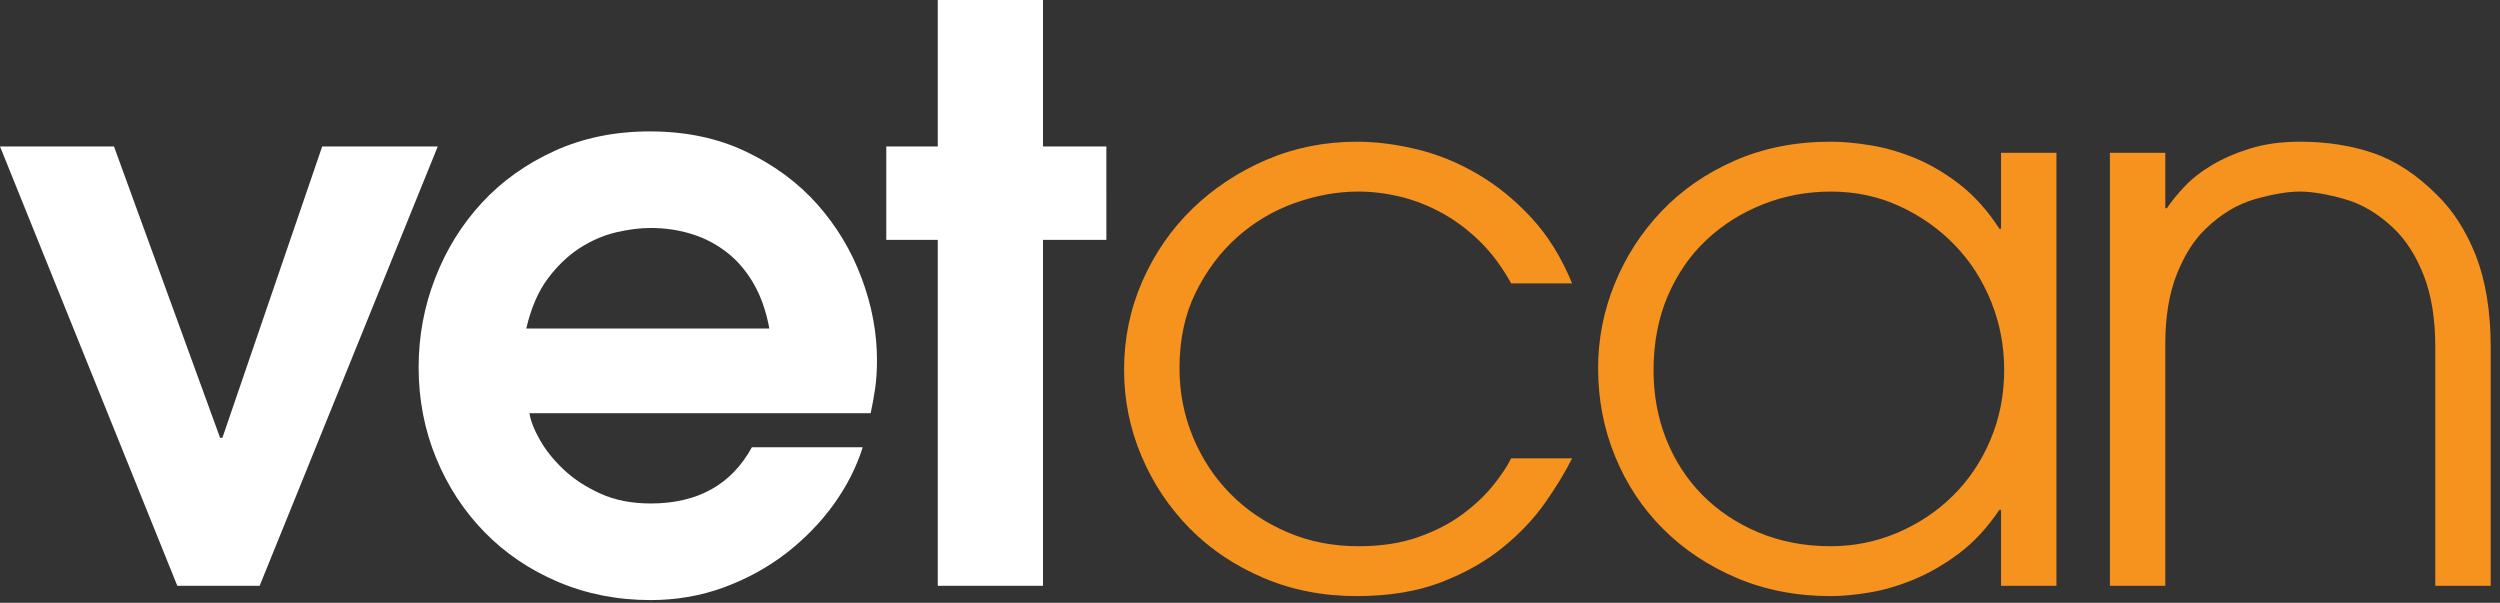
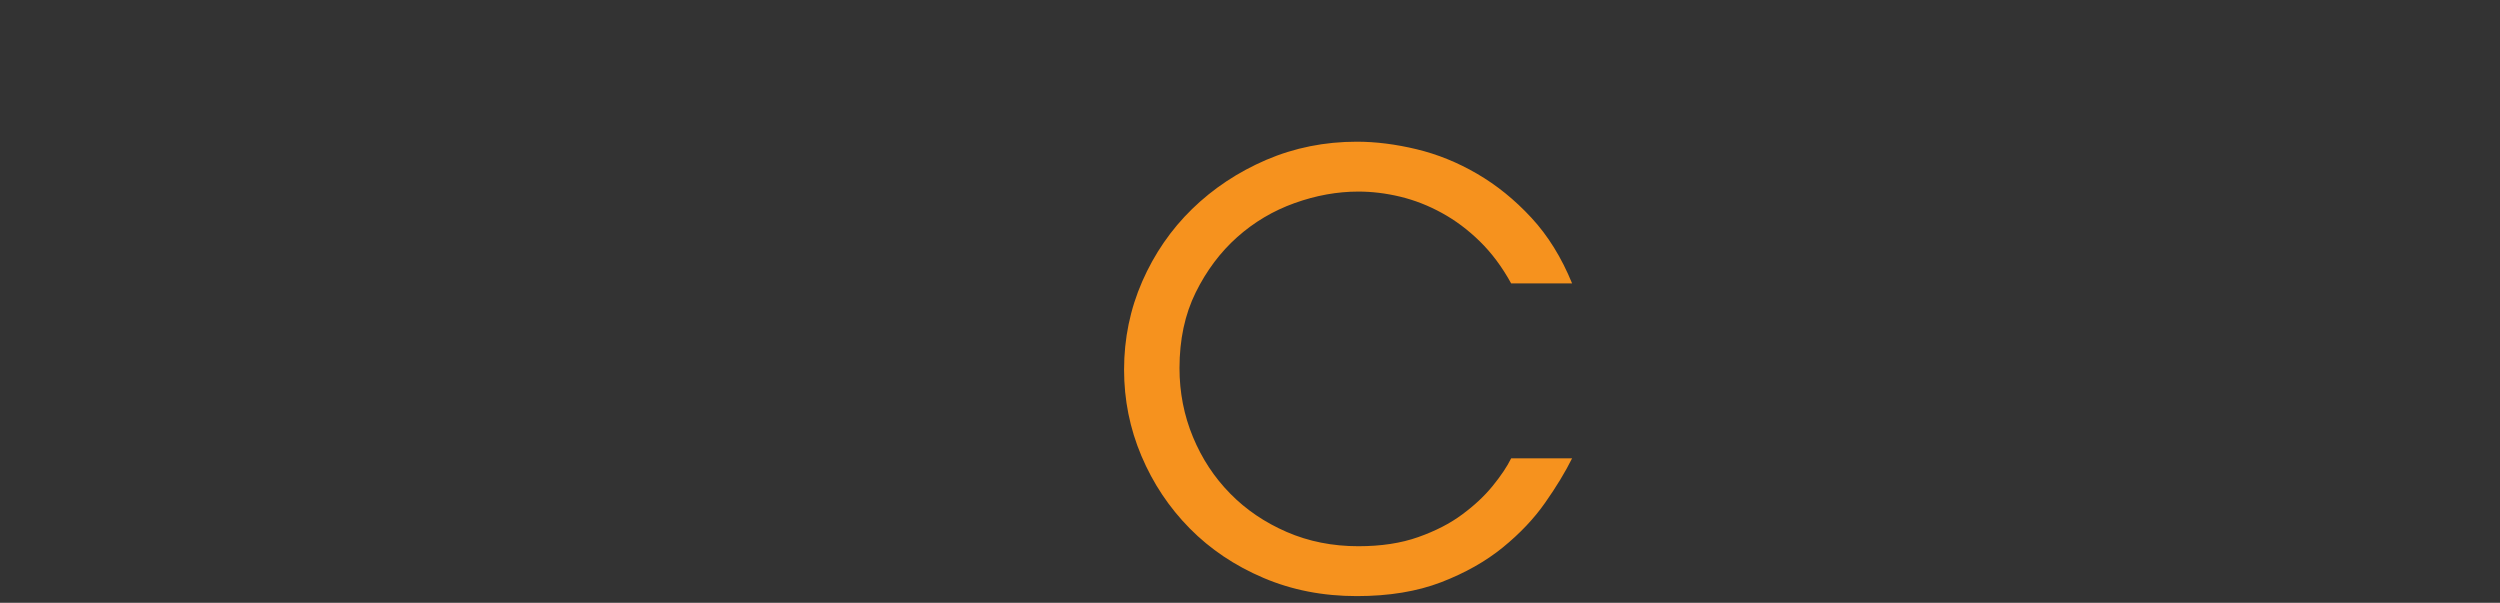
<svg xmlns="http://www.w3.org/2000/svg" version="1.1" id="Layer_1" x="0px" y="0px" width="300px" height="72.334px" viewBox="0 0 300 72.334" enable-background="new 0 0 300 72.334" xml:space="preserve">
  <rect x="0" y="0" width="300" height="72.334" fill="#333333" stroke="none" />
-   <path fill-rule="evenodd" clip-rule="evenodd" fill="#FFFFFF" d="M38.664,17.574L26.689,52.533H26.41L13.676,17.574H0l21.278,52.722  h9.879l21.375-52.722H38.664z M98.069,24.508c-2.316-2.597-5.162-4.702-8.555-6.317c-3.382-1.615-7.227-2.422-11.532-2.422  c-4.181-0.001-7.987,0.777-11.408,2.328c-3.421,1.552-6.334,3.625-8.736,6.223c-2.402,2.598-4.277,5.605-5.603,9.025  c-1.336,3.419-1.999,6.999-1.999,10.732c0,3.867,0.702,7.491,2.095,10.879c1.394,3.389,3.325,6.351,5.795,8.881  c2.47,2.535,5.411,4.529,8.832,5.985c3.422,1.455,7.122,2.186,11.12,2.186c3.094,0,6.025-0.508,8.784-1.521  c2.75-1.015,5.238-2.374,7.458-4.083c2.211-1.713,4.113-3.658,5.7-5.844c1.576-2.188,2.748-4.479,3.507-6.888l-13.3-0.001  c-2.461,4.498-6.517,6.746-12.148,6.746c-2.287,0-4.296-0.395-6.036-1.188c-1.739-0.791-3.22-1.756-4.421-2.898  c-1.201-1.14-2.153-2.326-2.845-3.562c-0.701-1.236-1.115-2.295-1.24-3.182h40.943c0.192-0.888,0.364-1.854,0.527-2.898  c0.155-1.046,0.231-2.199,0.231-3.465c0-3.294-0.615-6.587-1.854-9.88C102.153,30.051,100.374,27.106,98.069,24.508z M63.152,39.422  c0.577-2.469,1.441-4.479,2.614-6.032c1.172-1.55,2.46-2.768,3.854-3.658c1.395-0.885,2.835-1.503,4.315-1.852  c1.49-0.348,2.864-0.523,4.143-0.523c1.7,0,3.334,0.237,4.882,0.712c1.558,0.475,2.96,1.204,4.229,2.185  c1.269,0.982,2.345,2.233,3.229,3.753c0.884,1.519,1.519,3.326,1.903,5.414H63.152z M125.162,17.574V0h-12.629v17.574h-6.18v11.209  h6.18v41.513h12.629V28.783h7.601V17.574H125.162z" />
  <path fill-rule="evenodd" clip-rule="evenodd" fill="#F6921E" d="M188.65,55.001c-0.817,1.646-1.894,3.421-3.23,5.322  c-1.326,1.899-3.018,3.688-5.074,5.364c-2.065,1.681-4.537,3.075-7.409,4.182c-2.884,1.107-6.258,1.663-10.121,1.663  c-4.056,0-7.794-0.729-11.206-2.187c-3.421-1.455-6.372-3.433-8.842-5.936c-2.469-2.504-4.402-5.399-5.795-8.692  c-1.393-3.293-2.084-6.745-2.084-10.354c0-3.736,0.73-7.268,2.181-10.593c1.461-3.325,3.45-6.222,5.987-8.693  c2.539-2.47,5.499-4.429,8.88-5.889c3.395-1.455,7.017-2.184,10.88-2.184c2.278-0.001,4.671,0.302,7.17,0.903  c2.509,0.603,4.931,1.584,7.266,2.945c2.345,1.364,4.517,3.12,6.507,5.271c1.999,2.154,3.623,4.784,4.892,7.886h-7.313  c-1.076-1.962-2.326-3.641-3.748-5.034c-1.423-1.394-2.941-2.532-4.565-3.42c-1.614-0.888-3.277-1.535-4.979-1.948  c-1.71-0.412-3.393-0.618-5.036-0.618c-2.536-0.001-5.084,0.46-7.65,1.378c-2.565,0.917-4.863,2.279-6.891,4.083  c-2.026,1.804-3.69,4.024-4.988,6.65c-1.297,2.629-1.942,5.653-1.942,9.073c0,2.913,0.539,5.67,1.615,8.265  c1.077,2.598,2.566,4.861,4.47,6.792c1.893,1.933,4.161,3.468,6.785,4.606c2.634,1.14,5.497,1.71,8.602,1.71  c2.721,0,5.112-0.363,7.17-1.093c2.058-0.727,3.815-1.628,5.267-2.707c1.462-1.076,2.681-2.216,3.662-3.42  c0.98-1.204,1.729-2.311,2.229-3.324L188.65,55.001z" />
-   <path fill-rule="evenodd" clip-rule="evenodd" fill="#F6921E" d="M246.776,70.296h-6.651v-9.121h-0.192  c-1.46,2.155-3.075,3.897-4.844,5.229c-1.778,1.328-3.585,2.374-5.421,3.133c-1.835,0.76-3.623,1.281-5.363,1.568  c-1.747,0.285-3.276,0.428-4.603,0.428c-4.124,0-7.891-0.729-11.313-2.187c-3.421-1.455-6.362-3.417-8.832-5.889  c-2.47-2.471-4.383-5.367-5.747-8.694c-1.363-3.323-2.037-6.852-2.037-10.59c0-3.482,0.662-6.856,1.989-10.117  c1.326-3.261,3.2-6.159,5.612-8.693c2.403-2.531,5.324-4.56,8.774-6.079c3.461-1.521,7.305-2.281,11.553-2.281  c1.385-0.001,2.97,0.142,4.738,0.428c1.777,0.284,3.584,0.807,5.42,1.565c1.836,0.763,3.624,1.823,5.372,3.186  c1.74,1.363,3.307,3.119,4.7,5.271h0.192v-9.12h6.651V70.296z M198.425,44.459c0,2.911,0.499,5.651,1.508,8.216  c1.02,2.563,2.46,4.799,4.325,6.697c1.864,1.9,4.123,3.404,6.746,4.512c2.624,1.107,5.526,1.662,8.698,1.662  c2.778,0,5.439-0.537,7.978-1.614c2.527-1.076,4.747-2.549,6.641-4.418c1.903-1.867,3.412-4.099,4.517-6.696  c1.106-2.597,1.663-5.416,1.663-8.454c0-2.849-0.52-5.573-1.566-8.171c-1.048-2.596-2.5-4.86-4.373-6.791  c-1.864-1.934-4.065-3.484-6.603-4.655c-2.527-1.171-5.286-1.758-8.256-1.758c-2.854-0.001-5.565,0.508-8.131,1.521  c-2.566,1.014-4.824,2.438-6.795,4.273c-1.96,1.839-3.508,4.084-4.652,6.745C198.991,38.186,198.424,41.167,198.425,44.459z" />
-   <path fill-rule="evenodd" clip-rule="evenodd" fill="#F6921E" d="M253.187,18.333h6.65v6.649h0.192c0.5-0.76,1.2-1.613,2.085-2.564  c0.885-0.95,2-1.82,3.326-2.612c1.327-0.79,2.863-1.457,4.612-1.994c1.739-0.538,3.72-0.808,5.939-0.808  c3.221-0.001,6.17,0.459,8.833,1.377c2.652,0.918,5.189,2.582,7.592,4.988c1.961,1.897,3.527,4.354,4.71,7.362  c1.162,3.007,1.759,6.666,1.759,10.973v28.592h-6.65V41.703c0-3.421-0.462-6.3-1.385-8.643c-0.912-2.345-2.104-4.212-3.557-5.606  c-1.844-1.773-3.814-2.959-5.938-3.562c-2.124-0.603-3.912-0.903-5.363-0.903c-1.47-0.001-3.248,0.301-5.372,0.903  c-2.123,0.602-4.104,1.79-5.939,3.562c-1.394,1.329-2.547,3.15-3.47,5.463c-0.913,2.312-1.374,5.082-1.374,8.311v29.068h-6.65  V18.333z" />
</svg>